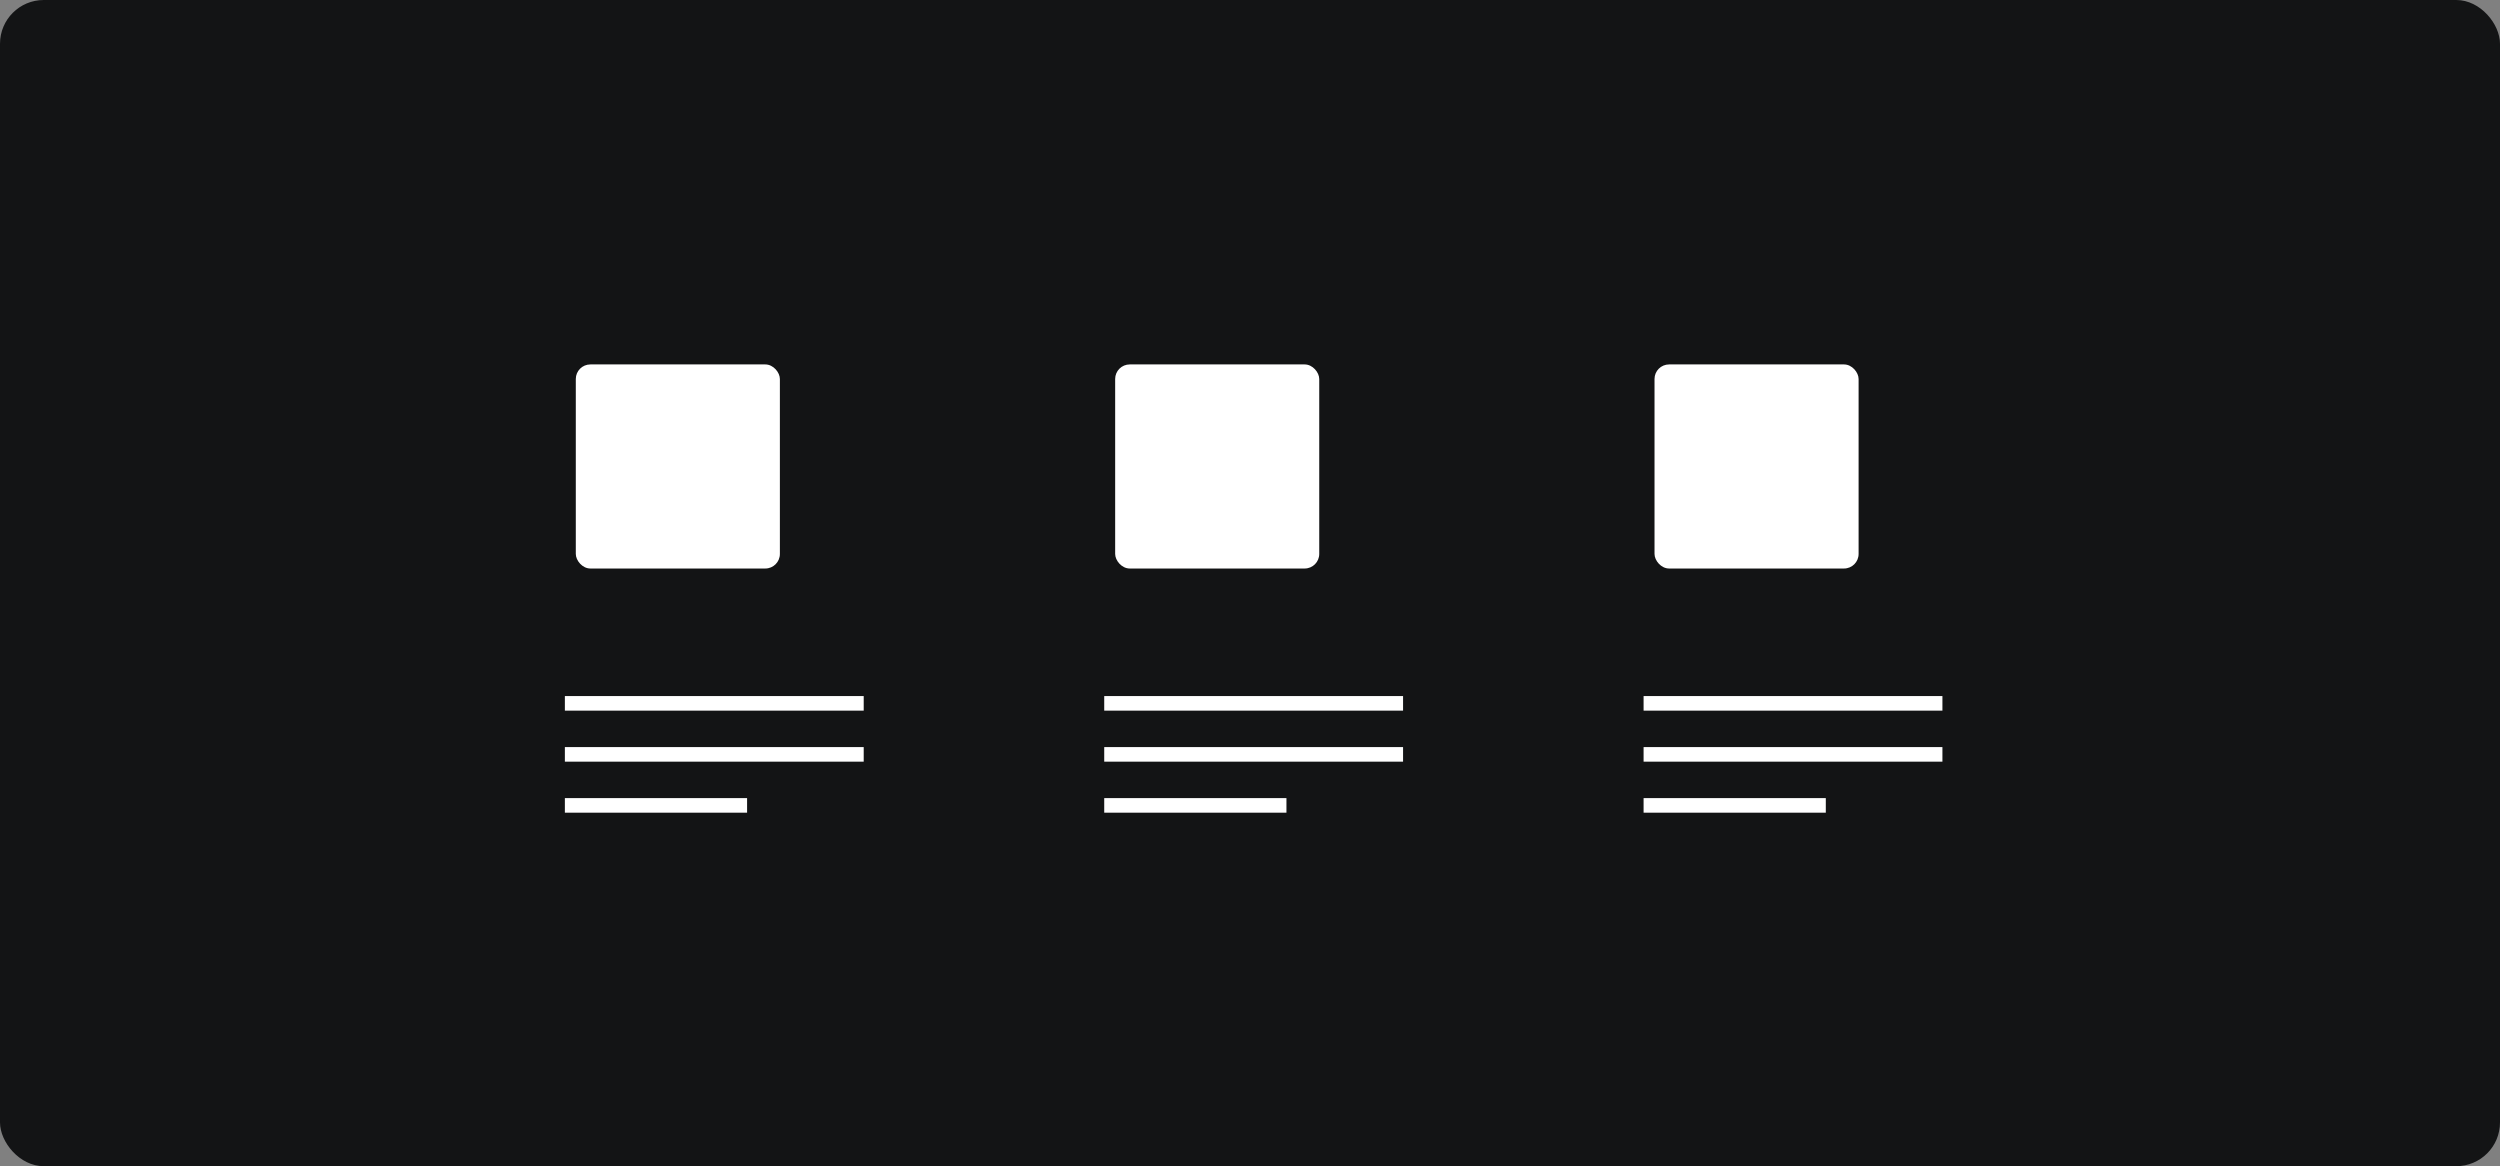
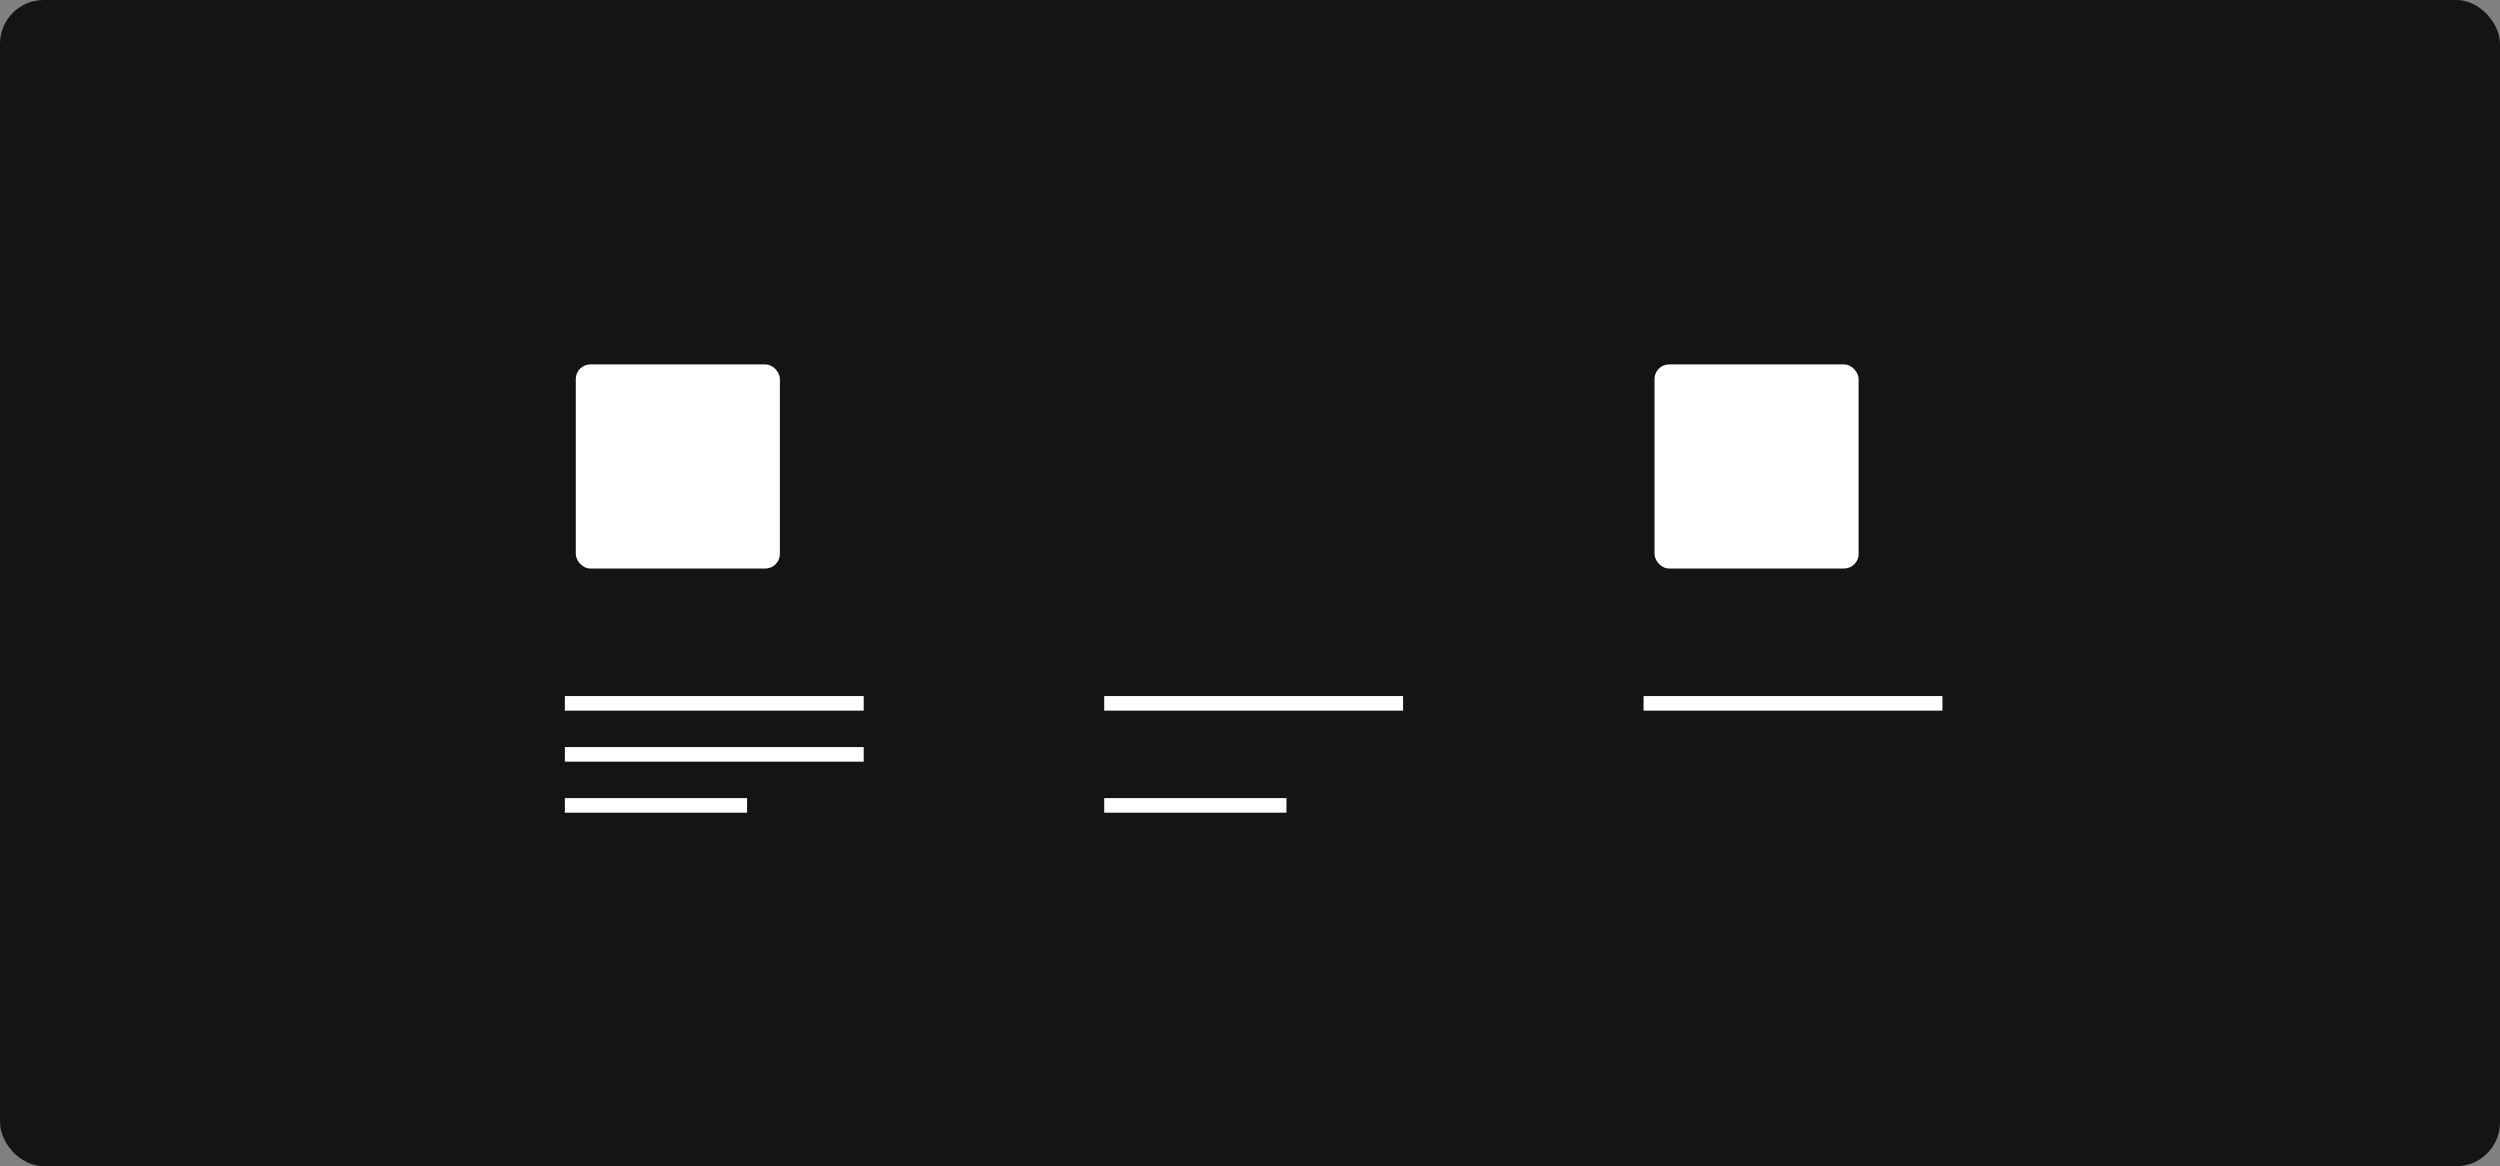
<svg xmlns="http://www.w3.org/2000/svg" width="343px" height="160px" viewBox="0 0 343 160" version="1.1">
  <rect x="0" y="0" width="343" height="160" fill="#808080" stroke="none" />
  <title>cover 2</title>
  <g id="Playground" stroke="none" stroke-width="1" fill="none" fill-rule="evenodd">
    <g id="база-знаний-пачки-copy-2" transform="translate(-585, -480)">
      <g id="cover-2" transform="translate(585, 480)">
        <rect id="Rectangle-Copy-16" fill="#131415" x="0" y="0" width="343" height="160" rx="6" />
        <g id="Group-7" transform="translate(78, 50)">
          <line x1="0.5" y1="46.5" x2="39.5" y2="46.5" id="Line-6" stroke="#FFFFFF" stroke-width="2" stroke-linecap="square" />
          <line x1="74.5" y1="46.5" x2="113.5" y2="46.5" id="Line-6-Copy-3" stroke="#FFFFFF" stroke-width="2" stroke-linecap="square" />
          <line x1="0.5" y1="53.5" x2="39.5" y2="53.5" id="Line-6-Copy" stroke="#FFFFFF" stroke-width="2" stroke-linecap="square" />
-           <line x1="74.5" y1="53.5" x2="113.5" y2="53.5" id="Line-6-Copy-4" stroke="#FFFFFF" stroke-width="2" stroke-linecap="square" />
          <line x1="0.5" y1="60.5" x2="23.5" y2="60.5" id="Line-6-Copy-2" stroke="#FFFFFF" stroke-width="2" stroke-linecap="square" />
          <line x1="74.5" y1="60.5" x2="97.5" y2="60.5" id="Line-6-Copy-5" stroke="#FFFFFF" stroke-width="2" stroke-linecap="square" />
          <line x1="148.5" y1="46.5" x2="187.5" y2="46.5" id="Line-6-Copy-8" stroke="#FFFFFF" stroke-width="2" stroke-linecap="square" />
-           <line x1="148.5" y1="53.5" x2="187.5" y2="53.5" id="Line-6-Copy-7" stroke="#FFFFFF" stroke-width="2" stroke-linecap="square" />
-           <line x1="148.5" y1="60.5" x2="171.5" y2="60.5" id="Line-6-Copy-6" stroke="#FFFFFF" stroke-width="2" stroke-linecap="square" />
          <rect id="Rectangle" fill="#FFFFFF" x="1" y="0" width="28" height="28" rx="2" />
-           <rect id="Rectangle-Copy" fill="#FFFFFF" x="75" y="0" width="28" height="28" rx="2" />
          <rect id="Rectangle-Copy-2" fill="#FFFFFF" x="149" y="0" width="28" height="28" rx="2" />
        </g>
      </g>
    </g>
  </g>
</svg>